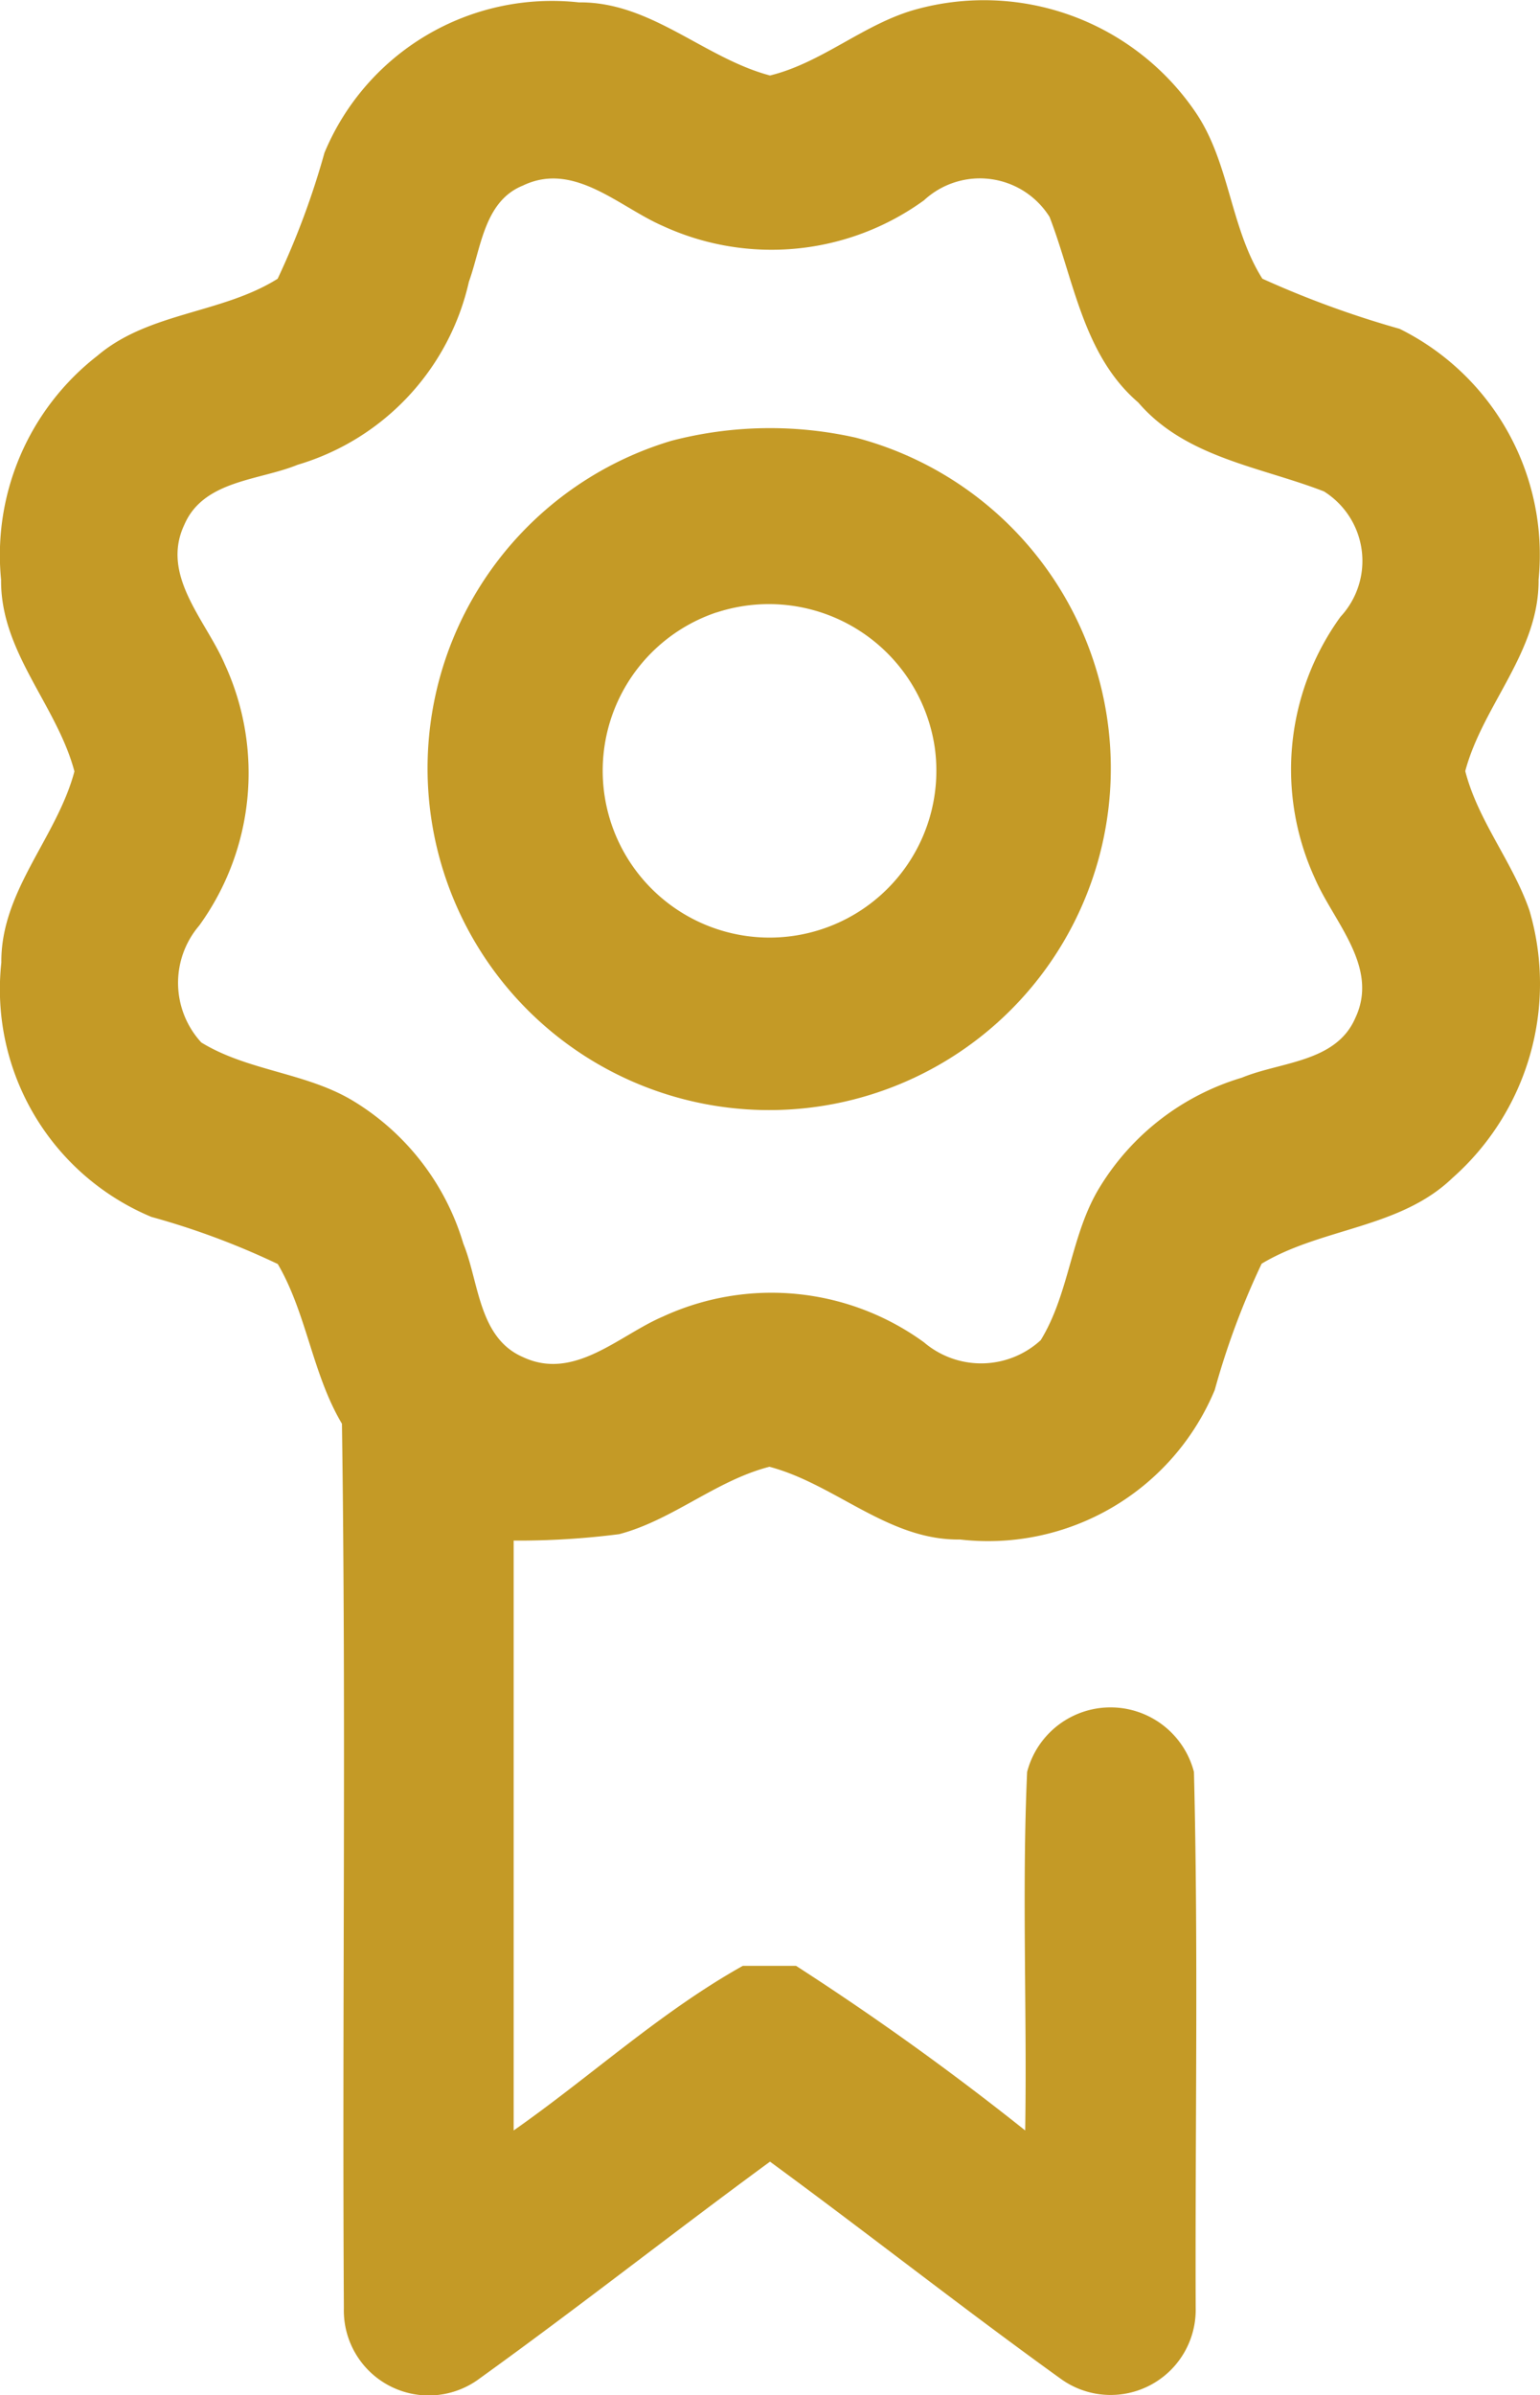
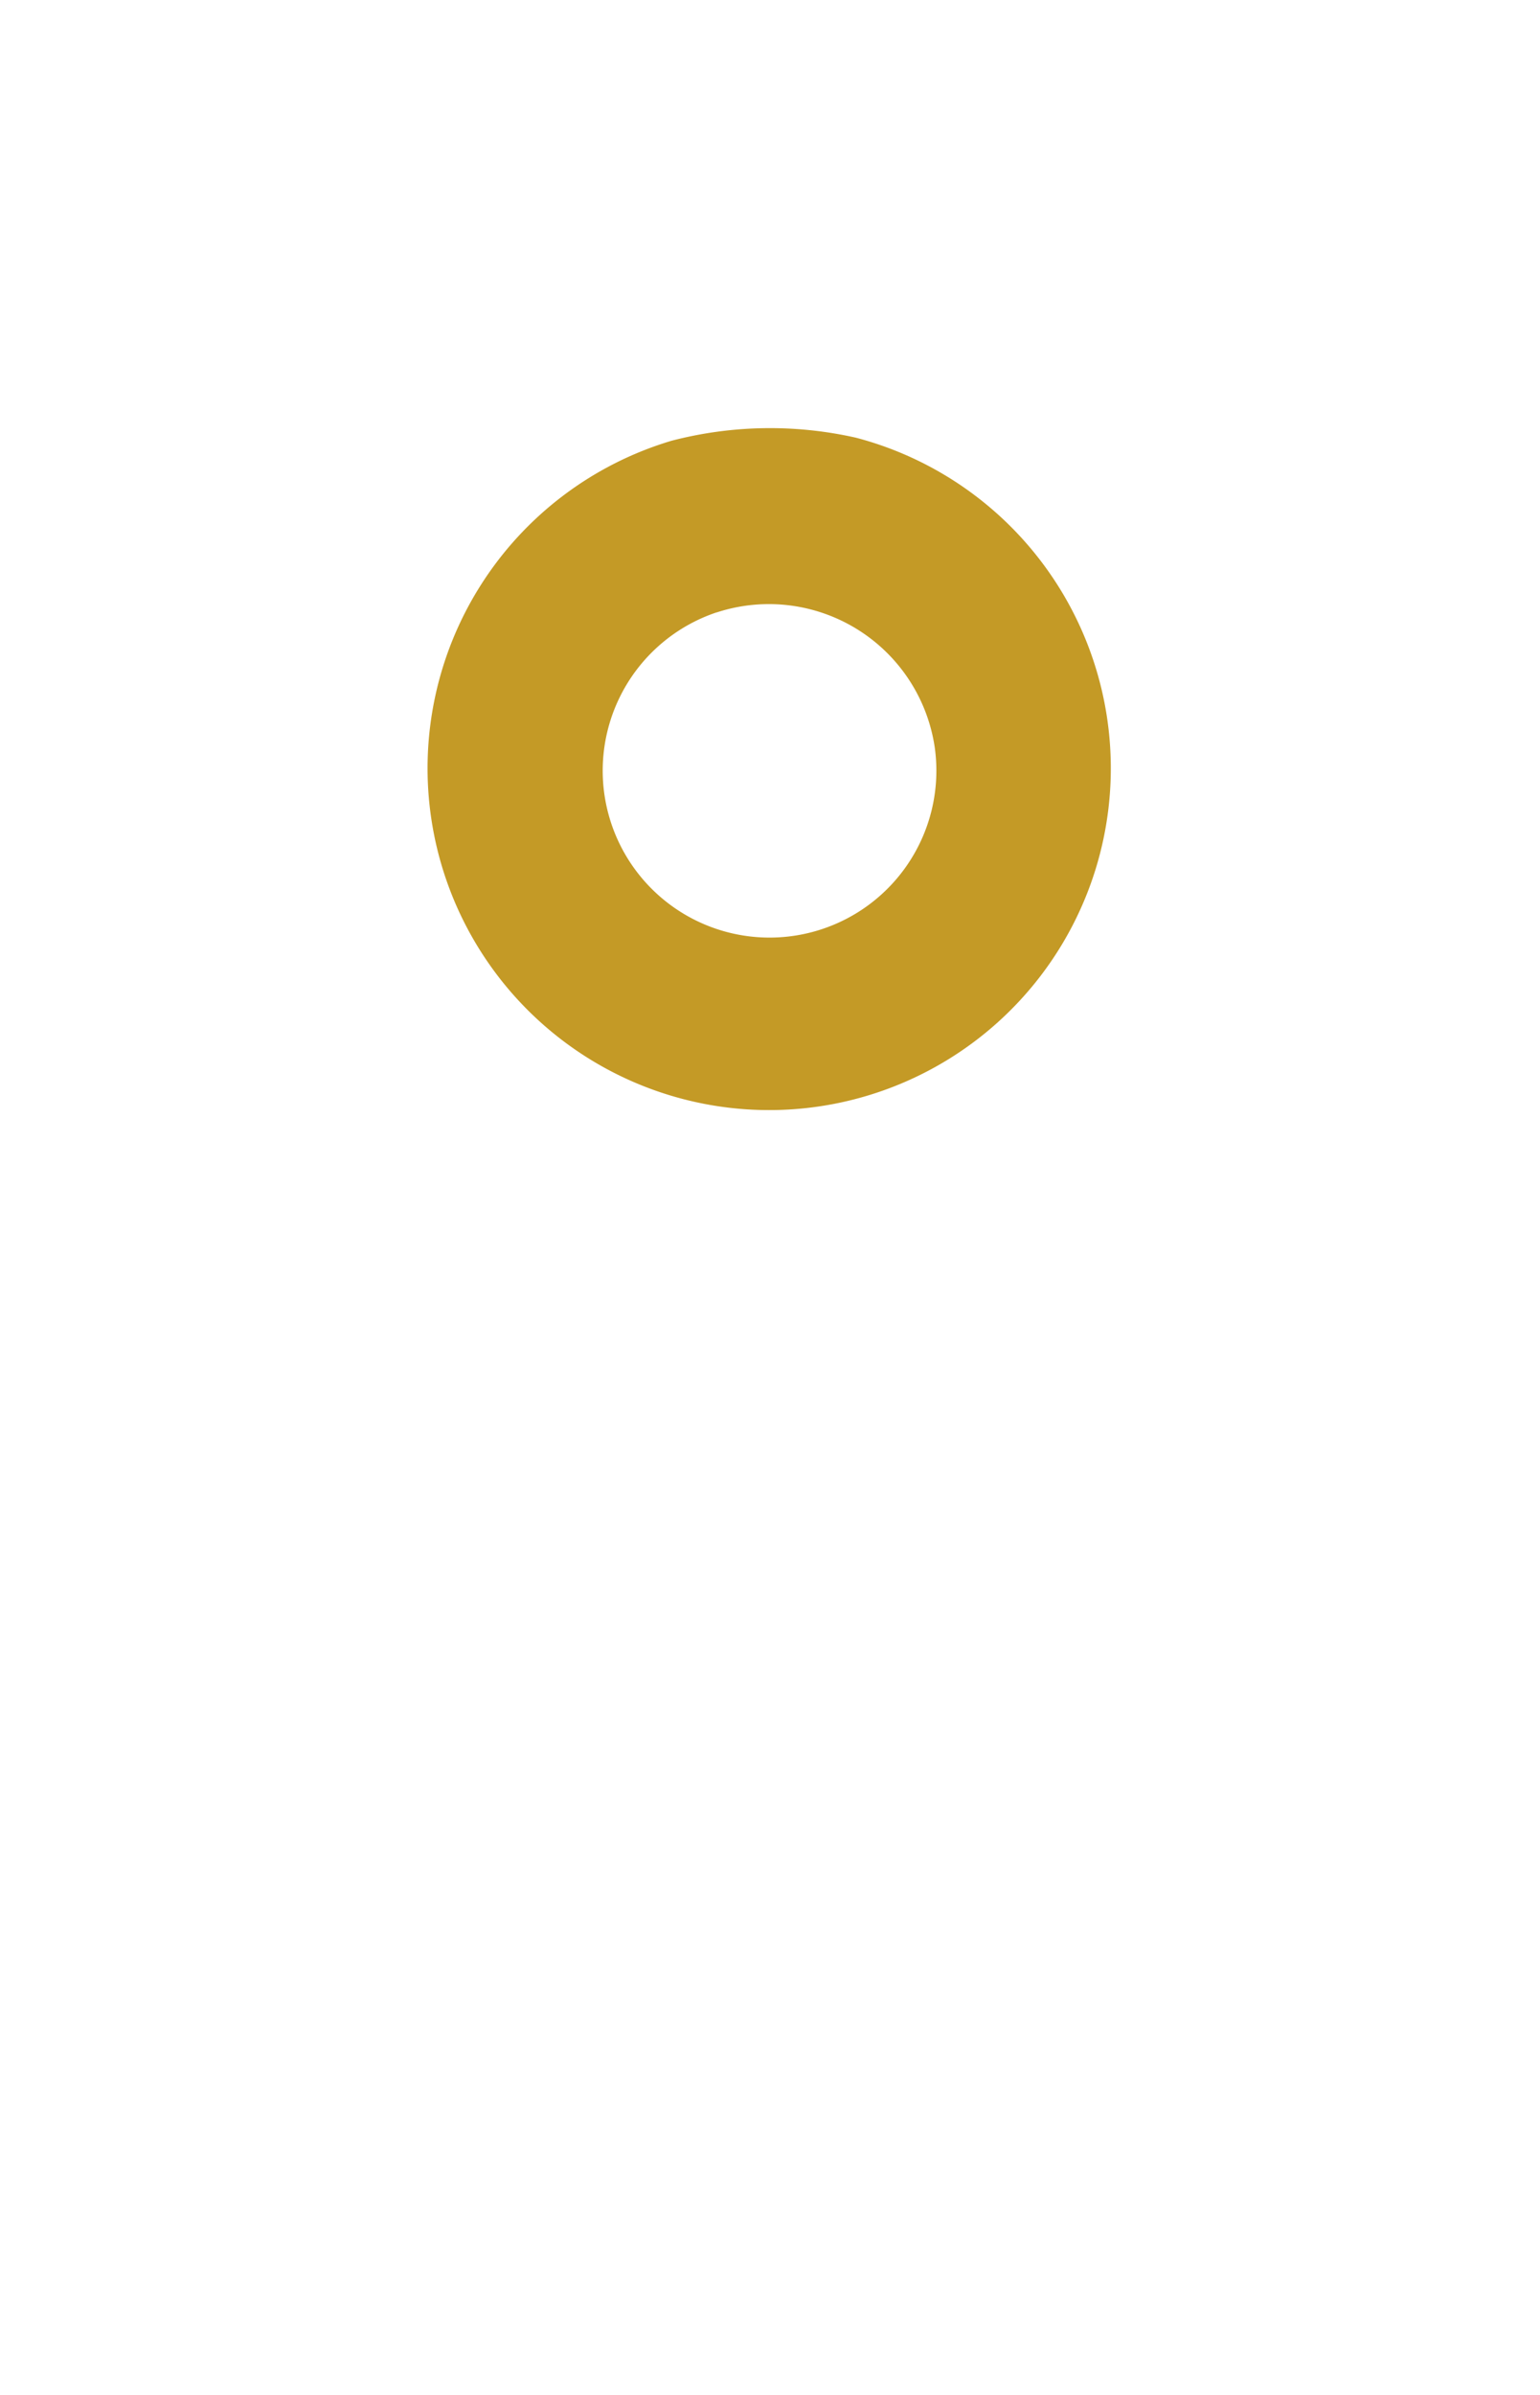
<svg xmlns="http://www.w3.org/2000/svg" width="24" height="37.308" viewBox="0 0 24 37.308">
-   <path d="M56.939,59.2a3.84,3.84,0,0,1,3.96-2.335c1.123-.013,1.947.864,2.98,1.139.814-.2,1.458-.8,2.262-1.026a3.988,3.988,0,0,1,4.365,1.591c.538.784.542,1.8,1.046,2.6a15.2,15.2,0,0,0,2.139.781,3.926,3.926,0,0,1,2.166,3.906c.01,1.126-.867,1.95-1.143,2.983.2.777.737,1.412,1,2.169a4.038,4.038,0,0,1-1.2,4.169c-.817.787-2.04.774-2.973,1.335a12.121,12.121,0,0,0-.731,1.967,3.826,3.826,0,0,1-3.97,2.329c-1.116.017-1.94-.86-2.97-1.133-.837.216-1.508.83-2.342,1.05a12.377,12.377,0,0,1-1.644.1q0,4.594,0,9.188c1.2-.84,2.289-1.847,3.571-2.564h.83a43.812,43.812,0,0,1,3.571,2.564c.03-1.86-.053-3.724.03-5.584a1.343,1.343,0,0,1,2.6,0c.07,2.78.017,5.567.027,8.348A1.326,1.326,0,0,1,68.4,93.874c-1.528-1.1-3.006-2.265-4.521-3.375-1.515,1.11-2.993,2.275-4.518,3.372a1.323,1.323,0,0,1-2.123-1.09c-.027-4.591.037-9.185-.03-13.776-.462-.777-.548-1.714-1-2.488a11.977,11.977,0,0,0-1.97-.734A3.842,3.842,0,0,1,51.9,71.82c-.01-1.116.864-1.943,1.139-2.976-.276-1.036-1.153-1.857-1.143-2.983a3.932,3.932,0,0,1,1.5-3.491c.8-.681,1.94-.654,2.81-1.2a12.439,12.439,0,0,0,.731-1.967m3.1.512c-.611.239-.658.97-.85,1.5a3.859,3.859,0,0,1-2.671,2.853c-.6.246-1.465.239-1.764.933-.375.794.339,1.491.631,2.176a4.051,4.051,0,0,1-.4,4.069,1.372,1.372,0,0,0,.033,1.82c.731.448,1.644.468,2.378.917A3.9,3.9,0,0,1,59.1,76.2c.246.6.236,1.468.93,1.767.8.375,1.495-.339,2.179-.631a4.043,4.043,0,0,1,4.069.4,1.373,1.373,0,0,0,1.82-.033c.449-.731.468-1.644.917-2.378a3.9,3.9,0,0,1,2.219-1.711c.6-.249,1.468-.236,1.767-.93.375-.794-.336-1.491-.631-2.176a4.057,4.057,0,0,1,.4-4.073,1.278,1.278,0,0,0-.259-1.953c-.993-.385-2.156-.525-2.893-1.385-.857-.734-1-1.9-1.382-2.89a1.282,1.282,0,0,0-1.957-.259,4.05,4.05,0,0,1-4.069.4C61.526,60.051,60.829,59.34,60.035,59.715Z" transform="translate(-51.879 -56.828)" fill="#c49a26" />
  <path d="M75.732,77.106a6.089,6.089,0,0,1,2.873-.047,5.324,5.324,0,1,1-2.873.047m.7,2.674a2.6,2.6,0,1,0,3.4,2.1A2.613,2.613,0,0,0,76.433,79.781Z" transform="translate(-65.265 -70.241)" fill="#c49a26" />
</svg>